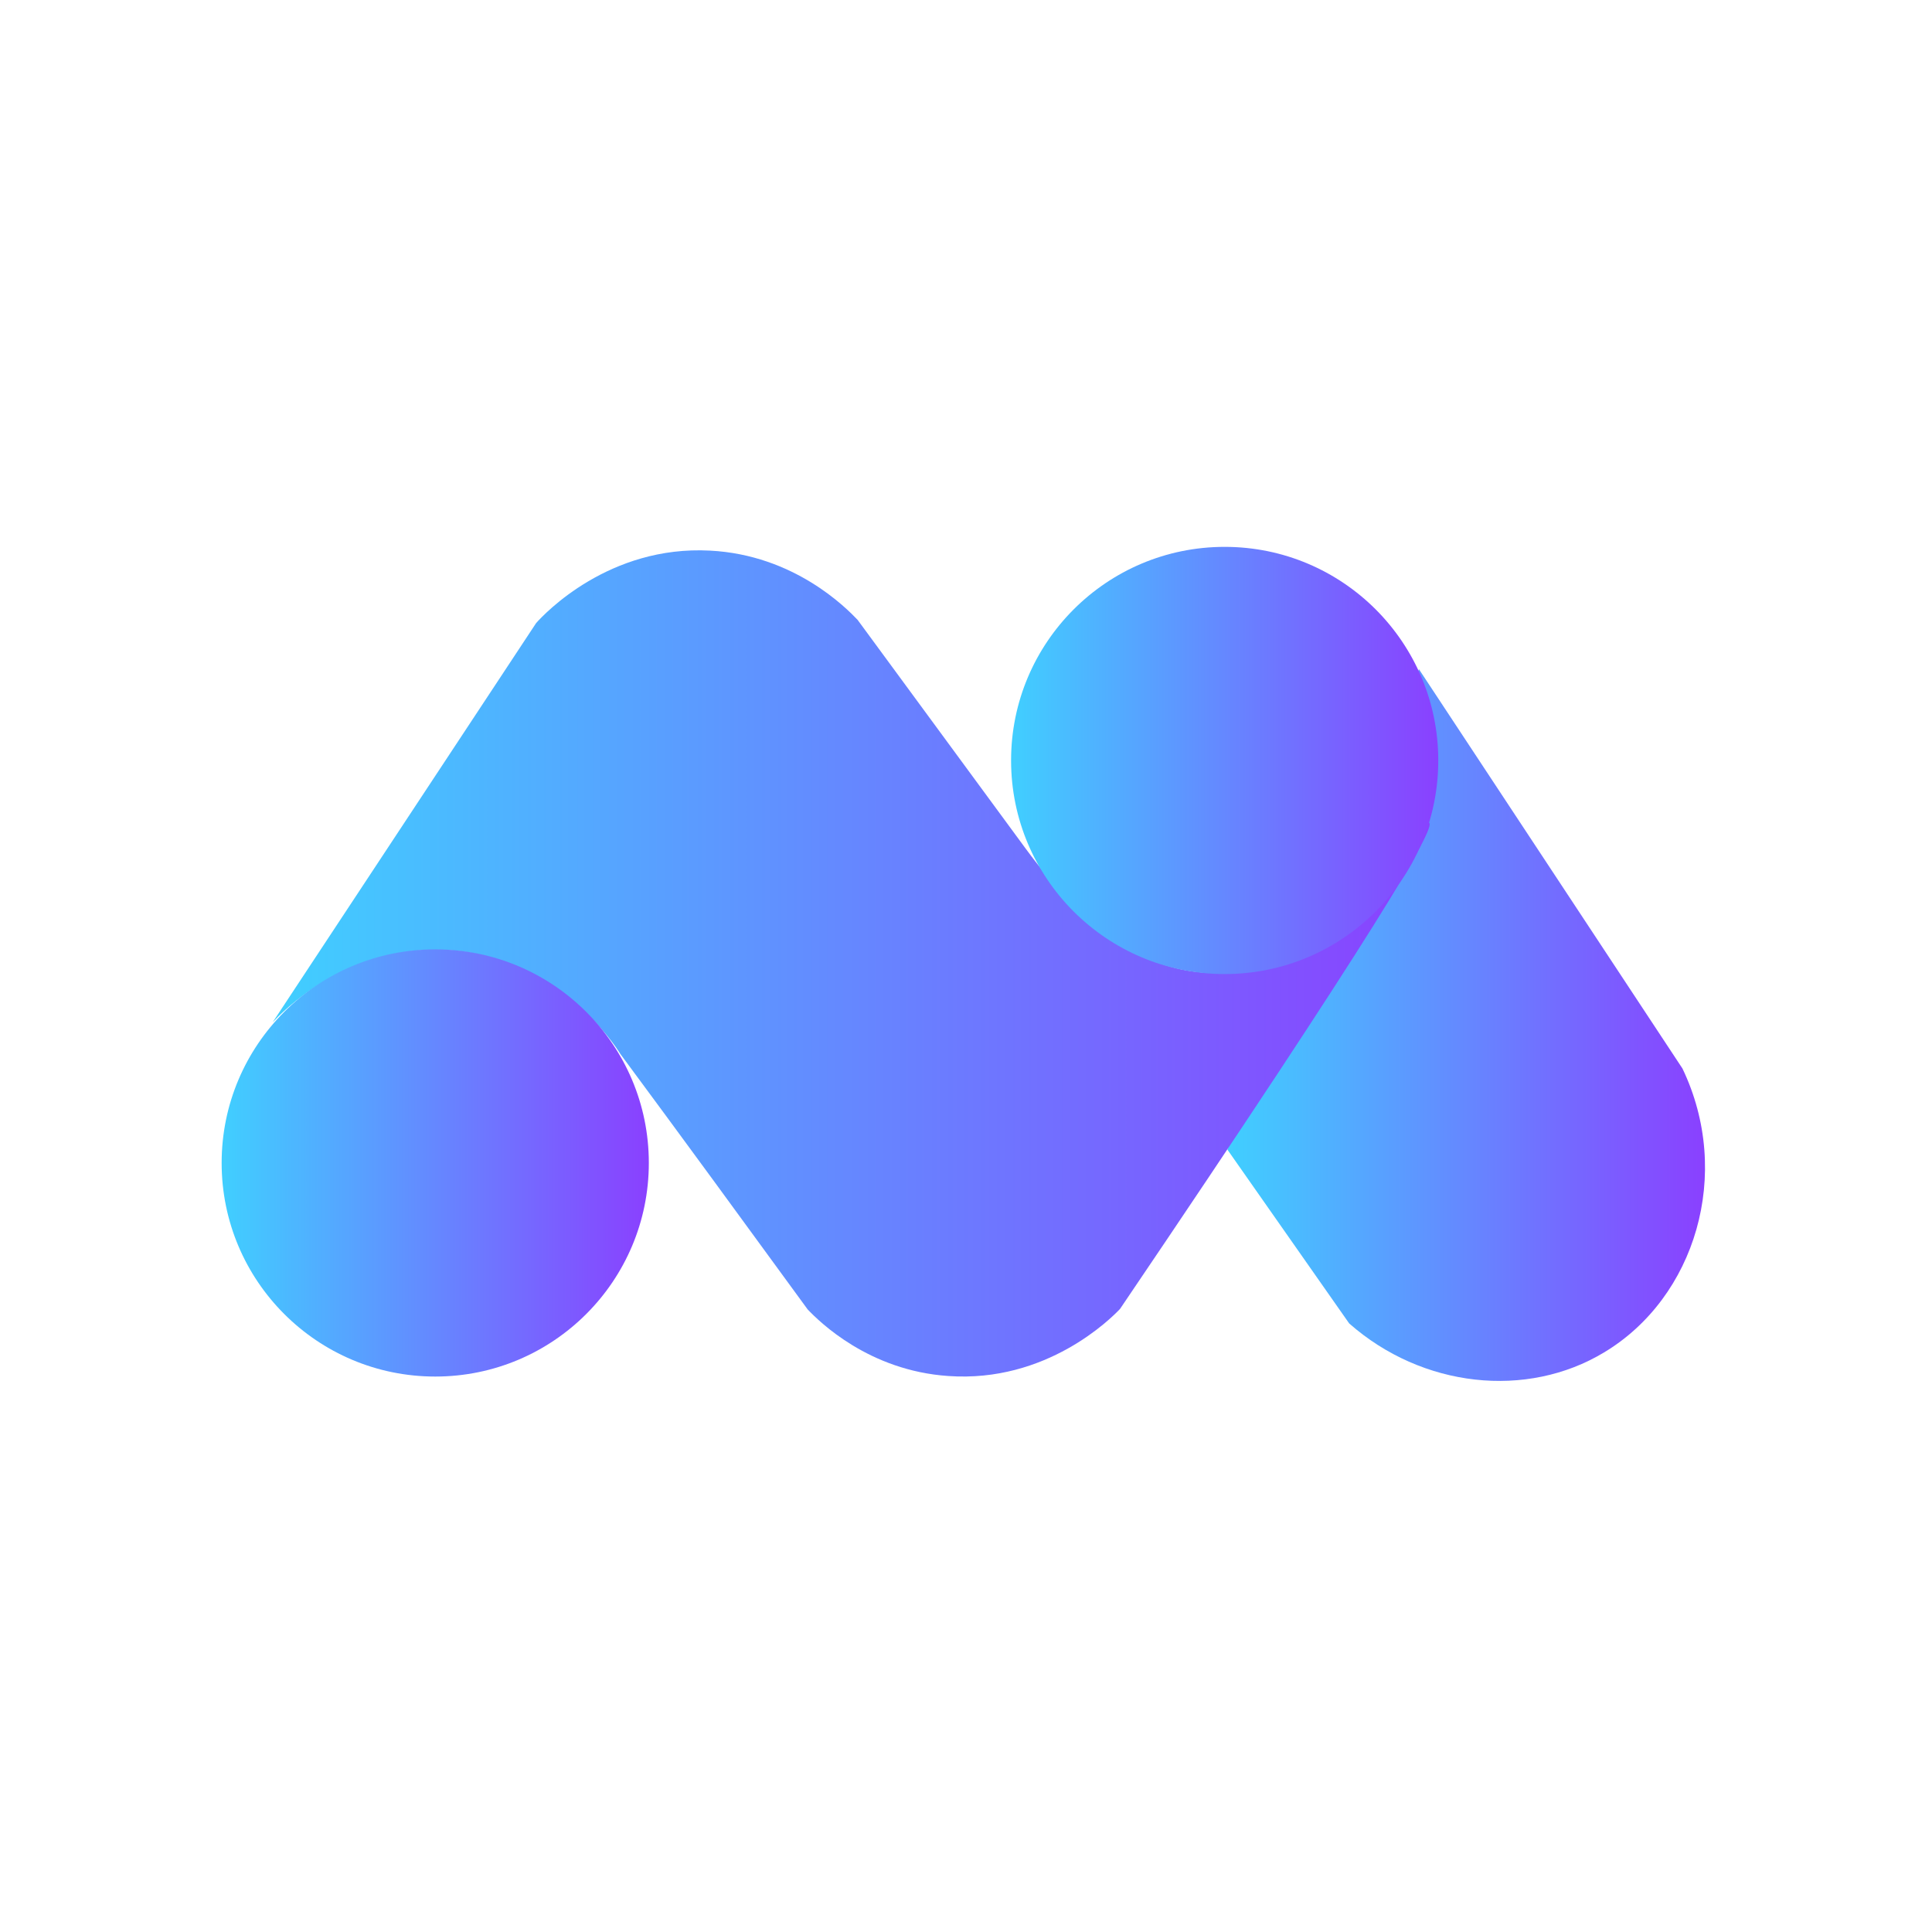
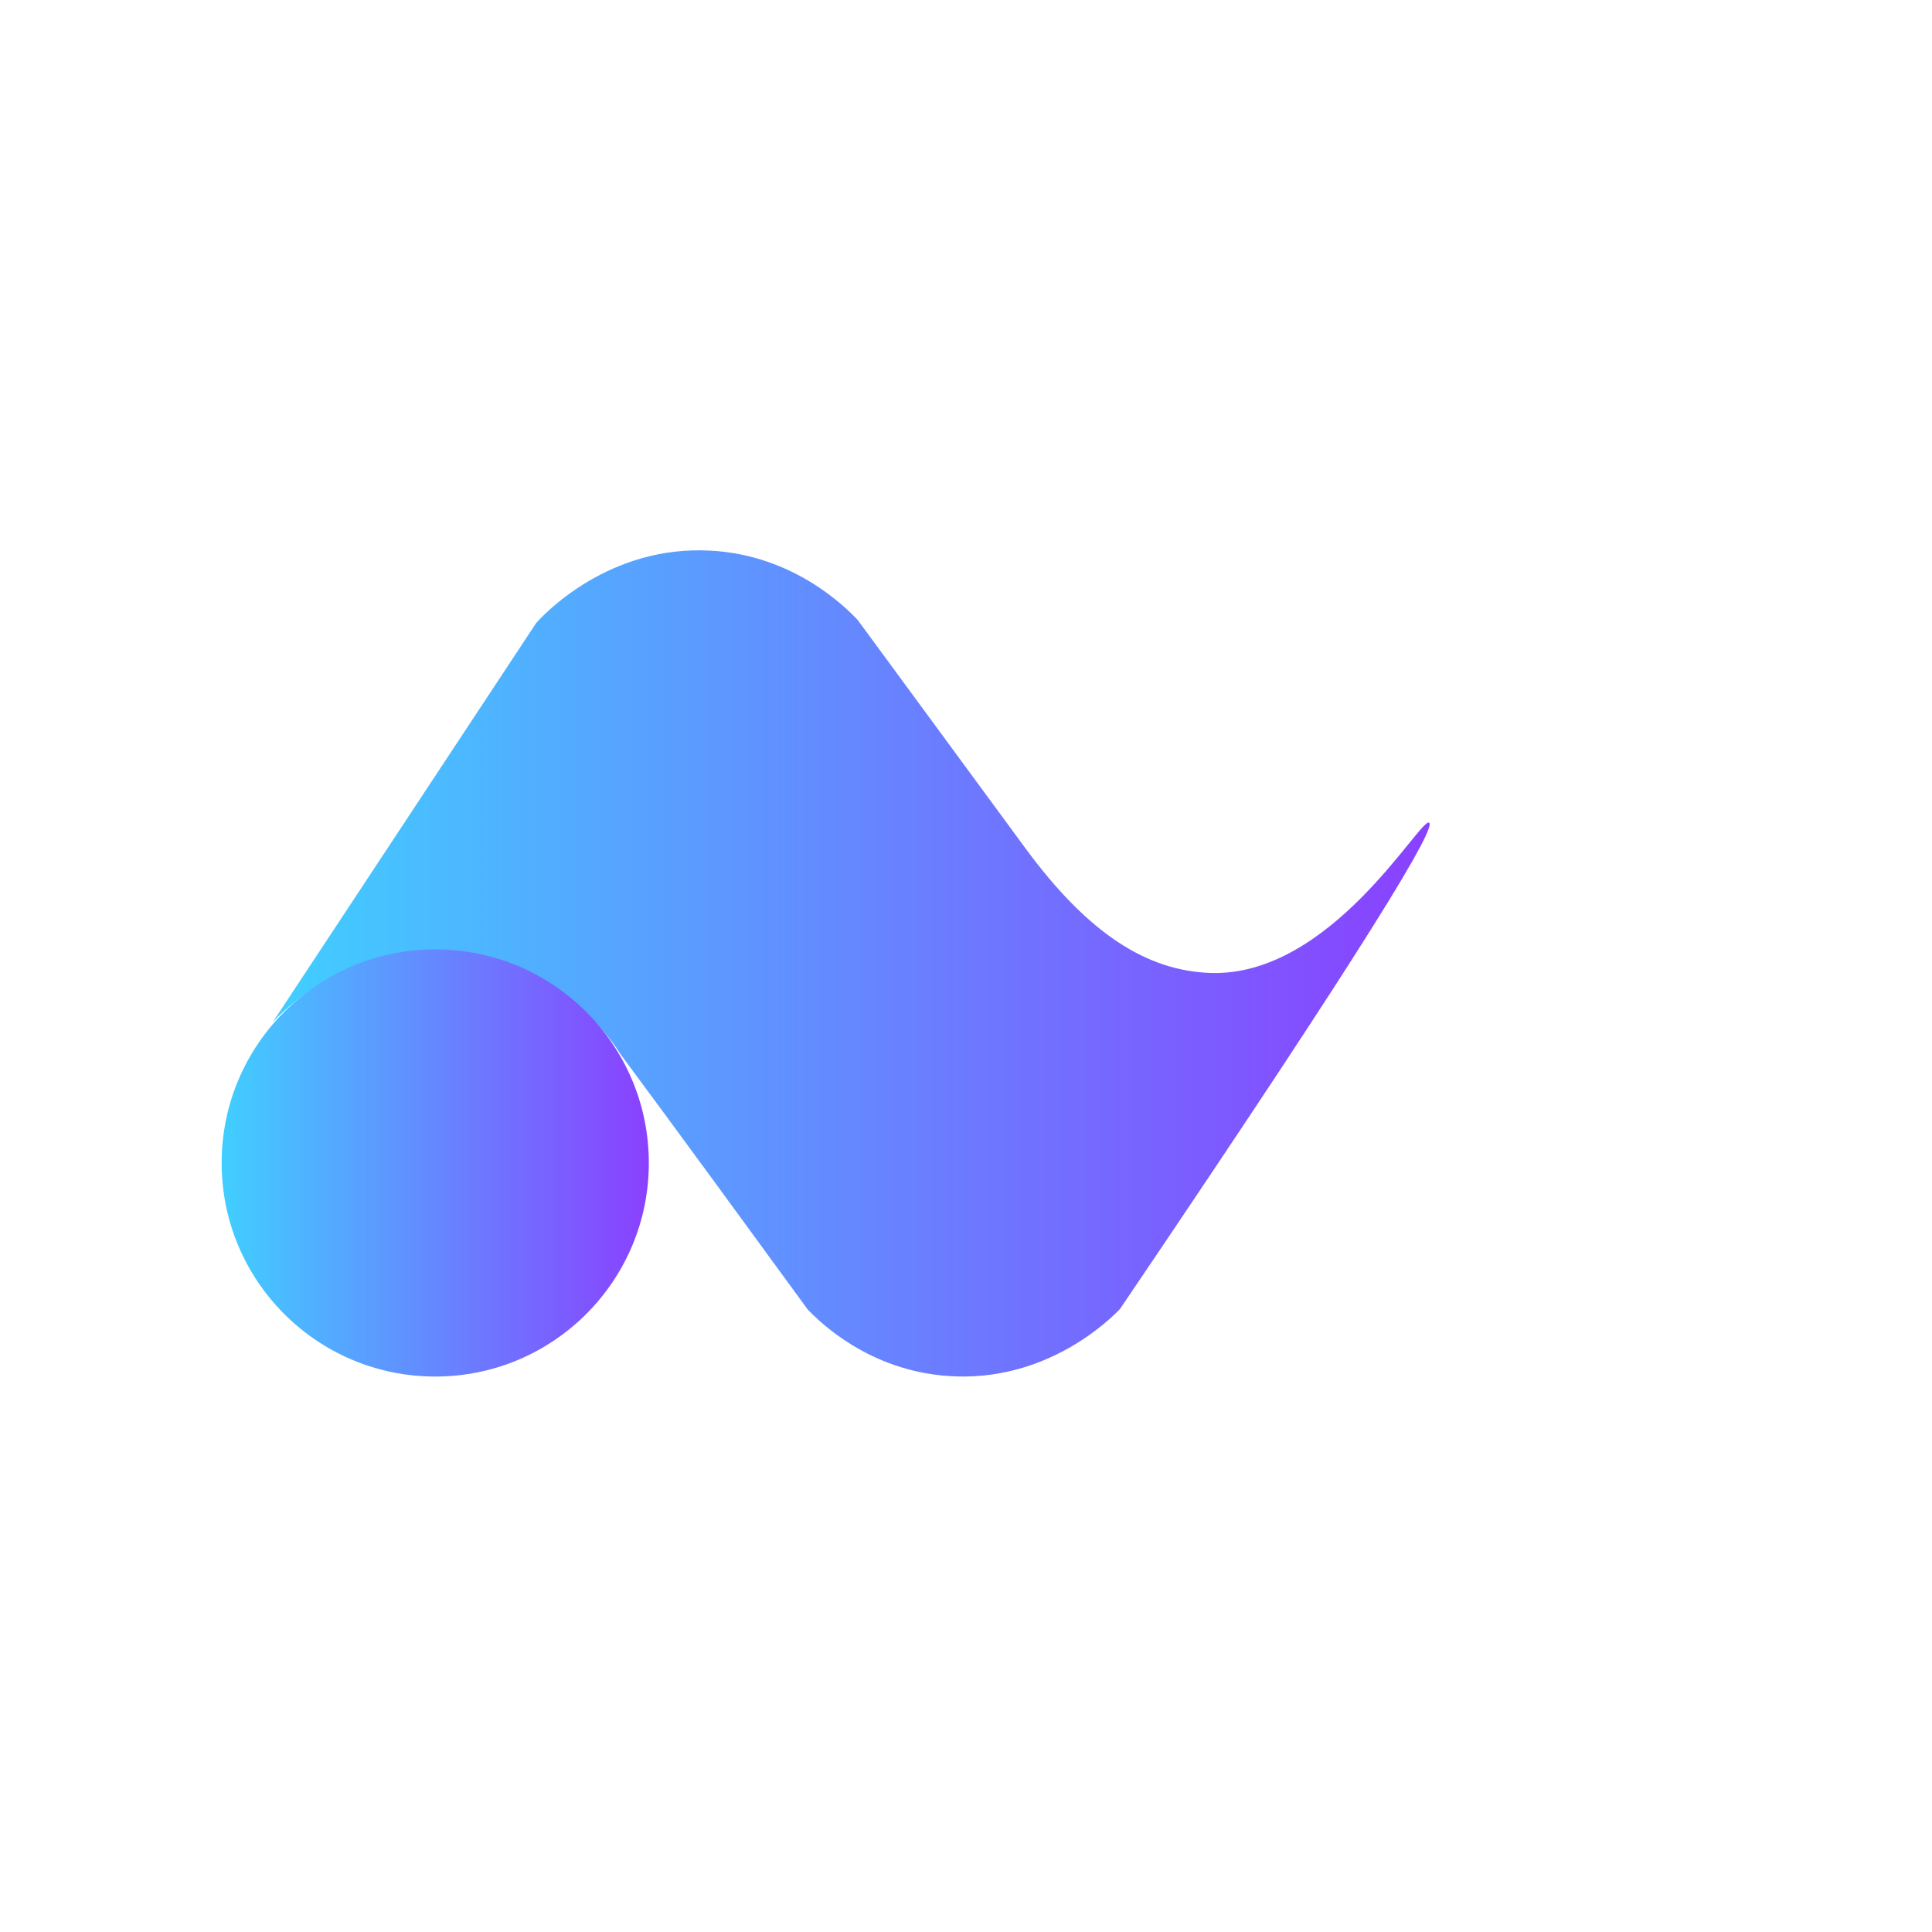
<svg xmlns="http://www.w3.org/2000/svg" version="1.1" id="Calque_2" x="0px" y="0px" viewBox="0 0 360 360" style="enable-background:new 0 0 360 360;" xml:space="preserve" width="360" height="360">
  <defs>
    <linearGradient id="SVGID_1_" gradientUnits="userSpaceOnUse" x1="228.82" y1="191.027" x2="317.708" y2="191.027">
      <stop offset="0" style="stop-color:#40CFFF" />
      <stop offset="1" style="stop-color:#8A40FF" />
    </linearGradient>
    <linearGradient id="SVGID_1_" gradientUnits="userSpaceOnUse" x1="228.82" y1="191.027" x2="317.708" y2="191.027">
      <stop offset="0" style="stop-color:#40CFFF" />
      <stop offset="1" style="stop-color:#8A40FF" />
    </linearGradient>
    <linearGradient id="SVGID_00000132084255014103883480000000490391500851631540_" gradientUnits="userSpaceOnUse" x1="50.843" y1="179.579" x2="266.407" y2="179.579">
      <stop offset="0" style="stop-color:#40CFFF" />
      <stop offset="1" style="stop-color:#8A40FF" />
    </linearGradient>
    <linearGradient id="SVGID_00000013175954060139360700000000585690512762087830_" gradientUnits="userSpaceOnUse" x1="188.36" y1="141.736" x2="268.045" y2="141.736">
      <stop offset="0" style="stop-color:#40CFFF" />
      <stop offset="1" style="stop-color:#8A40FF" />
    </linearGradient>
    <linearGradient id="SVGID_00000172429937897792910110000016570857958214940079_" gradientUnits="userSpaceOnUse" x1="41.214" y1="216.674" x2="120.899" y2="216.674">
      <stop offset="0" style="stop-color:#40CFFF" />
      <stop offset="1" style="stop-color:#8A40FF" />
    </linearGradient>
  </defs>
  <style type="text/css">
                                            .tt0{fill:url(#SVGID_1_);}
                                            .tt1{fill:url(#SVGID_00000079468227104842315480000013173751729630230436_);}
                                            .tt2{fill:url(#SVGID_00000031903821538384667350000012405826749775261584_);}
                                            .tt3{fill:url(#SVGID_00000137102418777818253350000011158064312600742300_);}
                                        </style>
  <linearGradient id="SVGID_1_" gradientUnits="userSpaceOnUse" x1="228.82" y1="191.027" x2="317.708" y2="191.027">
    <stop offset="0" style="stop-color:#40CFFF" />
    <stop offset="1" style="stop-color:#8A40FF" />
  </linearGradient>
-   <path class="tt0" d="M264.4,124.7c16.4,24.8,32.7,49.6,49.1,74.4c9.4,19.6,2.4,42.7-14.6,52.9c-14.4,8.7-33.9,6.6-47.5-5.4                                             c-7.6-10.8-15.1-21.6-22.7-32.4" fill="url(&quot;#SVGID_1_&quot;)" />
  <linearGradient id="SVGID_00000132084255014103883480000000490391500851631540_" gradientUnits="userSpaceOnUse" x1="50.843" y1="179.579" x2="266.407" y2="179.579">
    <stop offset="0" style="stop-color:#40CFFF" />
    <stop offset="1" style="stop-color:#8A40FF" />
  </linearGradient>
  <path style="" d="M50.8,190.5c16.4-24.8,32.7-49.6,49.1-74.4                                             c1.6-1.8,13.6-14.5,32.4-13.5c15.7,0.8,25.4,10.7,27.5,12.9c10.4,14.2,20.9,28.4,31.3,42.6c11.7,15.9,22.6,22.8,34.5,23.2                                             c22.5,0.7,39.1-29.1,40.7-28c1.3,0.9-9.6,19.7-57.6,90.6c-1.7,1.8-13.7,13.8-32,12.5c-14.8-1-24-10.1-26.2-12.4                                             c-11.6-15.9-23.2-31.8-34.9-47.6c-0.9-1.5-11.9-18.5-32.9-19.4C64.1,176.3,52.4,188.8,50.8,190.5z" fill="url(&quot;#SVGID_00000132084255014103883480000000490391500851631540_&quot;)" />
  <linearGradient id="SVGID_00000013175954060139360700000000585690512762087830_" gradientUnits="userSpaceOnUse" x1="188.36" y1="141.736" x2="268.045" y2="141.736">
    <stop offset="0" style="stop-color:#40CFFF" />
    <stop offset="1" style="stop-color:#8A40FF" />
  </linearGradient>
-   <circle style="" cx="228.2" cy="141.7" r="39.8" fill="url(&quot;#SVGID_00000013175954060139360700000000585690512762087830_&quot;)" />
  <linearGradient id="SVGID_00000172429937897792910110000016570857958214940079_" gradientUnits="userSpaceOnUse" x1="41.214" y1="216.674" x2="120.899" y2="216.674">
    <stop offset="0" style="stop-color:#40CFFF" />
    <stop offset="1" style="stop-color:#8A40FF" />
  </linearGradient>
  <circle style="" cx="81.1" cy="216.7" r="39.8" fill="url(&quot;#SVGID_00000172429937897792910110000016570857958214940079_&quot;)" />
</svg>